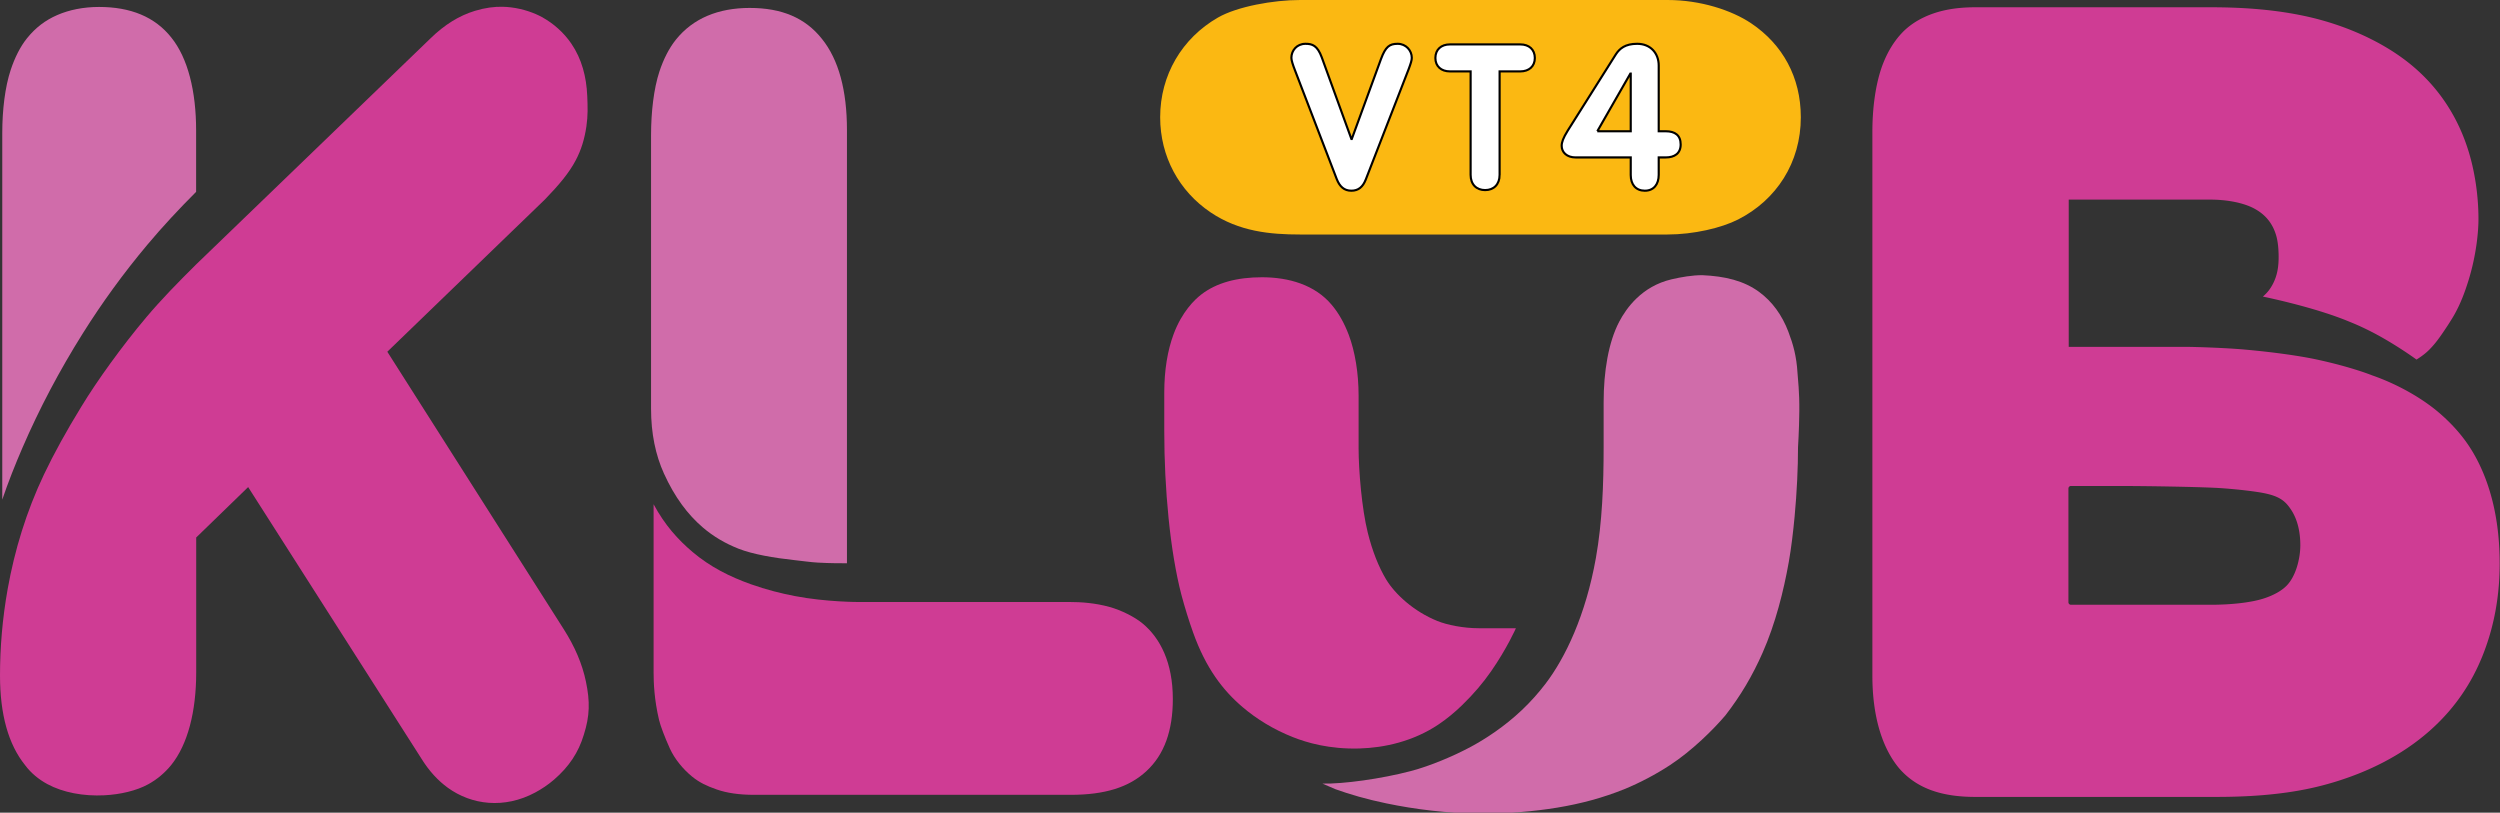
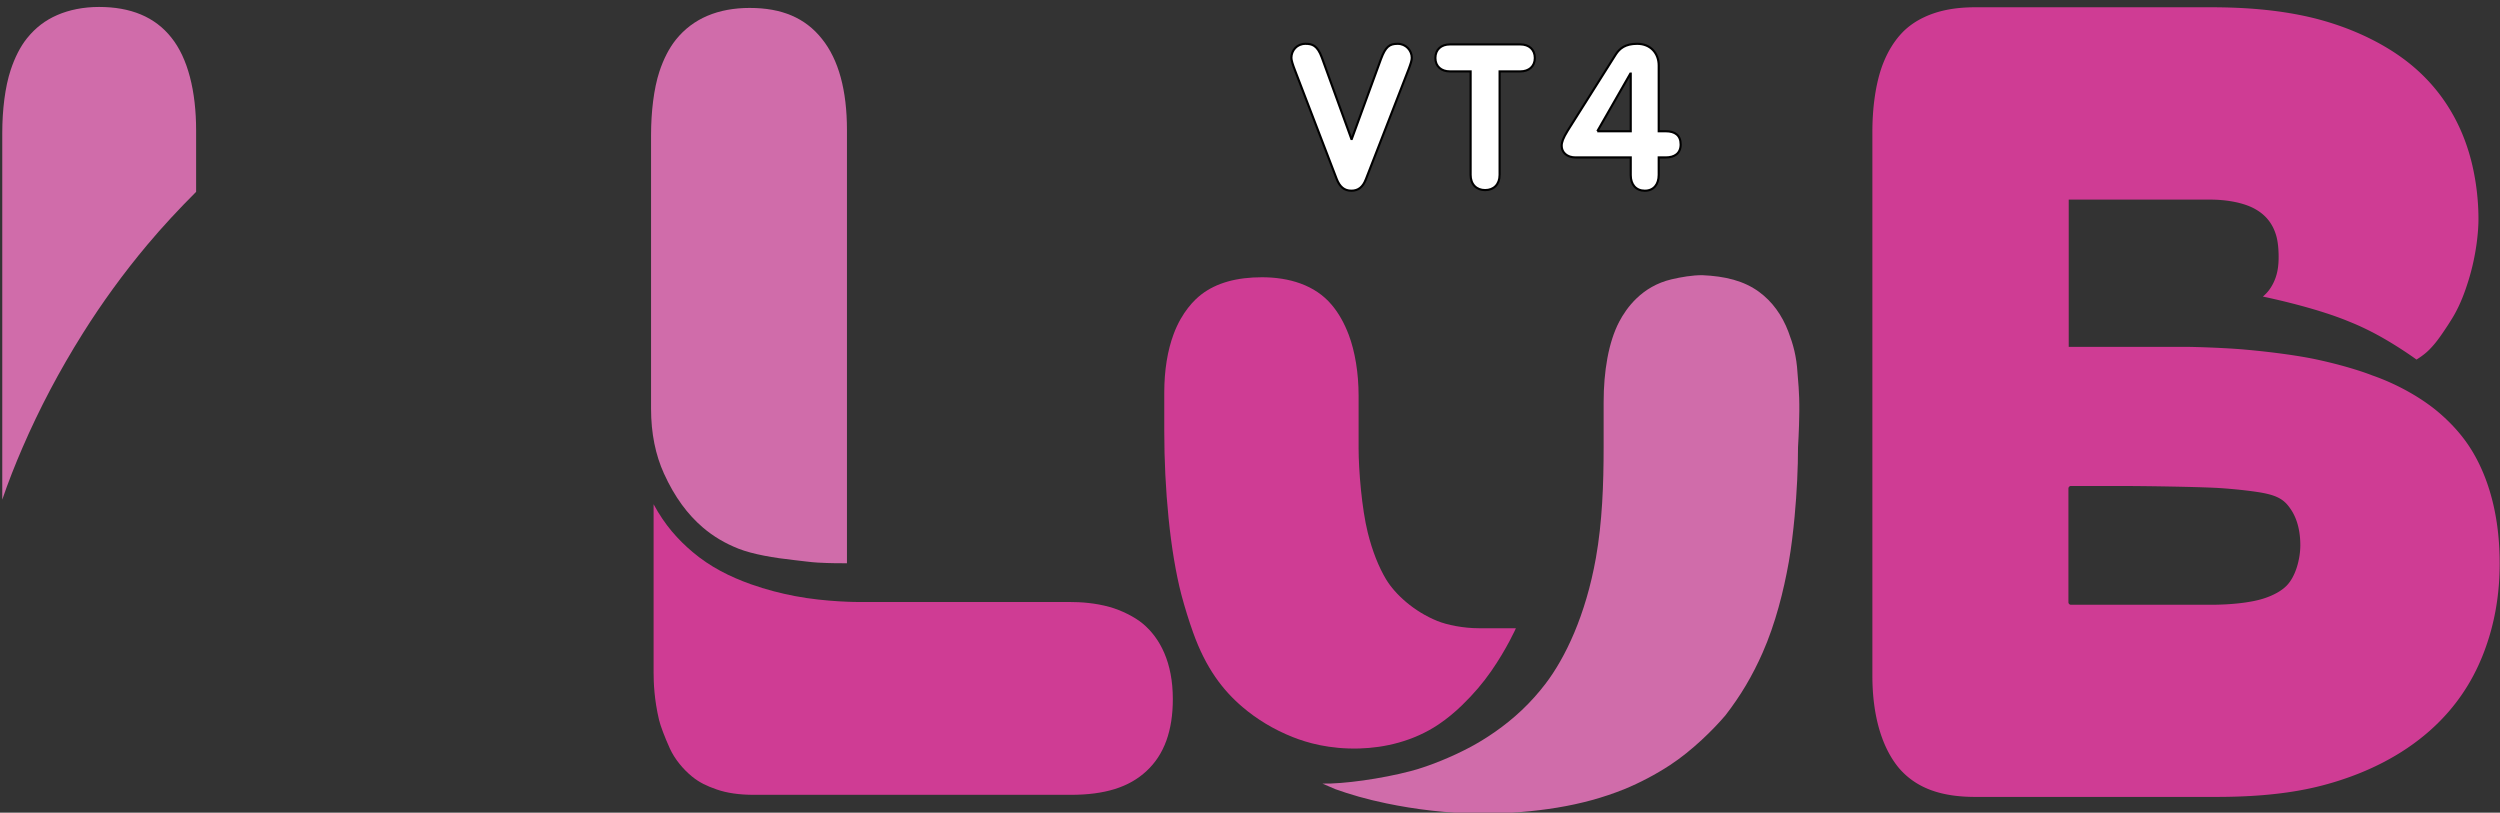
<svg xmlns="http://www.w3.org/2000/svg" viewBox="0 0 1169 380" width="1500" height="487.6" version="1.1">
  <rect x="0" y="0" width="1169" height="380" fill="#333333" stroke="none" />
  <SCRIPT id="allow-copy_script" />
  <g>
    <title>Layer 1</title>
    <path id="svg_2" fill="#cf3c94" d="m923.697,3.4c-10.17,0 -17.691,1.71 -23.913,4.623c-4.299,2.013 -7.862,4.601 -10.642,7.597c-3.569,3.847 -6.256,8.368 -8.256,13.207c-4.169,10.086 -5.359,22.993 -5.359,32.654l0,254.509c0,18.367 4.298,33.42 12.462,43.205c8.309,9.613 20.112,13.442 35.709,13.442l112.094,0c13.331,0 30.845,-0.682 47.673,-4.748c6.519,-1.575 13.217,-3.658 20.031,-6.406c14.747,-5.948 30.296,-15.315 42.477,-29.874c7.817,-9.342 14.148,-20.648 18.36,-35.137c2.773,-9.538 4.513,-20.507 4.513,-33.01c0,-19.448 -3.911,-36.831 -11.86,-50.852c-4.077,-7.192 -9.229,-13.206 -15.507,-18.772c-8.274,-7.336 -20.166,-14.136 -32.411,-18.377c0,0 -9.397,-3.83 -25.868,-7.377c-8.519,-1.834 -21.25,-3.536 -33.791,-4.651c-8.135,-0.723 -22.04,-1.237 -27.736,-1.252l-54.343,0l0,-68.851l66.071,0c8.051,0 15.487,1.476 20.442,4.055c4.337,2.257 7.451,5.446 9.348,9.628c1.39,3.064 2.155,6.416 2.283,11.913c0.129,5.572 -0.593,9.768 -2.582,13.665c-1.224,2.398 -2.711,4.346 -4.768,6.079c7.702,1.636 26.394,5.893 40.436,11.746c5.254,2.088 10.717,4.779 15.586,7.56c8.899,5.083 15.809,10.15 15.809,10.15c2.288,-1.429 4.285,-2.876 6.24,-4.884c2.739,-2.814 4.731,-5.641 7.149,-9.257c1.429,-2.137 3.085,-4.695 4.23,-6.717c2.981,-5.265 4.933,-10.521 6.643,-15.995c3.808,-12.19 4.711,-23.383 4.711,-28.79c0,-6.963 -0.69,-16.104 -3.03,-25.879c-4.992,-20.851 -16.21,-37.528 -32.36,-49.331c-4.621,-3.377 -9.697,-6.434 -15.231,-9.185c-10.032,-4.986 -20.606,-8.447 -30.477,-10.568c-13.022,-2.799 -27.302,-4.121 -44.026,-4.121l-110.105,0zm44.678,223.841l22.417,0c12.768,0 39.924,0.436 48.243,1.049c7.196,0.53 12.784,1.192 16.861,1.819c9.48,1.458 12.43,3.764 15.367,8.163c2.853,4.274 4.369,9.957 4.369,16.739c0,5.796 -1.922,14.422 -6.591,19.027c-2.441,2.408 -6.037,4.331 -10.335,5.754c-5.98,1.98 -15.472,2.991 -24.804,2.991l-65.527,0a1.179,1.179 0 0 1 -1.179,-1.179l0,-53.184a1.179,1.179 0 0 1 1.179,-1.179z" />
    <path id="svg_3" fill="#d06caa" d="m711.576,332.074c-7.93,7.523 -16.733,13.307 -23.655,17.041c-8.224,4.437 -19.071,9.003 -28.129,11.407c-13.869,3.666 -31.906,6.133 -41.44,5.881l6.112,2.628c6.661,2.403 14.61,4.714 23.725,6.611c13.32,2.771 28.704,4.758 44.52,4.758c12.747,0 24.467,-0.949 35.392,-2.743c11.223,-1.843 21.605,-4.684 31.396,-8.625c7.484,-3.077 14.681,-6.896 21.309,-11.216c10.485,-6.833 20.555,-16.891 26.055,-23.388c3.43,-4.459 6.609,-9.054 9.525,-13.981c2.85,-4.815 5.449,-9.886 7.788,-15.187c6.065,-13.745 9.854,-28.938 12.265,-42.492c1.161,-6.526 2.086,-14.431 2.72,-21.214c1.085,-11.594 1.592,-22.999 1.592,-32.384c0,0 0.522,-8.119 0.608,-16.845c0.092,-9.385 -0.678,-15.061 -0.831,-17.734c-0.47,-8.165 -2.09,-13.676 -4.271,-19.436c-2.99,-7.895 -7.64,-14.22 -13.674,-18.647c-7.118,-5.222 -15.844,-7.371 -26.679,-7.842c-4.544,0 -9.774,0.873 -14.33,1.945c-13.939,3.28 -21.145,13.556 -24.417,19.787c-5.063,9.64 -7.3,23.378 -7.3,37.706l0,21.067c0,17.169 -0.647,35.022 -3.616,51.716c-4.762,26.772 -14.281,46.712 -23.664,58.961c-3.044,3.974 -6.683,8.132 -11.003,12.229z" />
    <path id="svg_4" fill="#cf3c94" d="m590.057,129.644c-11.653,0 -21.237,2.572 -28.399,8.108c-3.019,2.334 -8.975,8.029 -12.861,18.452c-2.854,7.656 -4.384,16.863 -4.384,27.445l0,18.01c0,26.725 2.685,56.13 8.054,76.625c1.595,5.928 3.403,11.802 5.449,17.523c5.955,16.652 13.923,27.01 23.131,34.841c6.618,5.628 14.496,10.453 23.379,13.982c6.676,2.652 17.165,5.761 31.304,5.357c11.558,-0.33 25.158,-3.3 37.014,-11.296c3.899,-2.63 7.53,-5.644 10.9,-8.914c5.505,-5.341 9.827,-10.468 13.585,-15.86c7.375,-10.581 11.614,-20.153 11.614,-20.153l-17.237,0c-7.439,0 -15.01,-1.574 -19.553,-3.418c-10.89,-4.419 -19.636,-12.404 -23.888,-19.4c-3.547,-5.941 -6.452,-13.287 -8.599,-21.912c-2.772,-11.133 -4.281,-29.077 -4.281,-39.517l0,-24.619c0,-10.312 -1.644,-20.485 -4.591,-28.293c-2.066,-5.475 -4.773,-10.297 -8.002,-14.082c-7.835,-9.345 -20.058,-12.879 -32.634,-12.879z" />
    <path id="svg_5" fill="#cf3c94" d="m305.62,235.779l0,78.492c0,4.935 0.288,12.894 2.572,22.453c0.615,2.575 2.586,7.872 5.024,13.25c2.266,4.999 6.295,9.794 10.305,13.067c3.544,2.892 6.906,4.447 11.429,6.047c4.869,1.723 10.684,2.57 17.602,2.57l148.155,0c15.66,0 27.2,-3.442 35.396,-11.126c8.342,-7.684 12.313,-18.969 12.313,-33.654c0,-17.159 -5.974,-28.488 -13.974,-35.201c-3.898,-3.271 -10.172,-6.346 -15.593,-7.86c-6.709,-1.874 -13.368,-2.319 -18.53,-2.319l-98.651,0s-15.112,0.07 -29.976,-2.779c-6.379,-1.222 -13.425,-2.983 -20.537,-5.516c-9.886,-3.522 -19.084,-8.123 -27.316,-15.098c-6.779,-5.743 -12.903,-12.464 -18.22,-22.326z" />
    <path id="svg_6" fill="#d06caa" d="m350.63,3.706c-14.881,0 -26.596,4.929 -34.542,14.789c-3.261,4.049 -5.84,9.191 -7.738,14.924c-2.642,7.983 -3.918,18.998 -3.918,29.771l0,127.914c0,11.595 2.108,21.676 6.036,30.328c5.019,11.055 11.094,19.142 18.157,25.193c4.995,4.279 10.551,7.497 16.62,9.905c6.739,2.674 16.747,4.351 26.231,5.377c4.774,0.516 7.401,0.954 10.838,1.154c5.808,0.338 11.225,0.314 13.719,0.314l0,-202.584c0,-18.509 -3.877,-32.908 -11.678,-42.595c-7.802,-9.86 -18.843,-14.489 -33.724,-14.489z" />
    <path id="svg_7" fill="#d06caa" d="m46.293,3.249c-7.346,0 -13.978,1.374 -19.565,3.805c-5.605,2.439 -10.161,5.944 -14.096,10.83c-3.224,4.007 -5.775,9.194 -7.651,14.867c-2.613,7.899 -3.919,18.701 -3.919,29.361l0,171.525c2.7,-8.008 6.015,-16.336 9.469,-24.337c7.898,-18.294 17.293,-36.046 28.131,-53.318c8.962,-14.282 18.991,-28.123 30.189,-41.479c7.134,-8.509 14.744,-16.685 22.854,-24.791l0,-28.749c0,-18.316 -3.856,-33.79 -11.57,-43.376c-7.714,-9.757 -19.127,-14.338 -33.842,-14.338z" />
-     <path id="svg_8" fill="#cf3c94" d="m235.089,3.163c-3.931,-0.086 -8.202,0.436 -13.045,1.913c-7.367,2.247 -14.202,6.492 -20.676,12.802l-109.903,106.007c-8.168,8.121 -15.931,16.016 -23.115,24.541c-11.277,13.382 -23.044,29.701 -30.402,41.855c-6.783,11.038 -12.798,21.929 -17.374,31.55c-8.27,17.383 -13.753,35.533 -16.964,53.448c-2.486,13.868 -3.609,27.635 -3.609,40.546c0,18.295 3.926,32.261 11.723,41.945l0.004,0.006c2.7,3.623 6.224,6.585 10.403,8.853c7.298,3.961 16.964,5.747 26.667,5.244c7.397,-0.383 14.982,-2.095 20.573,-5.188c4.081,-2.257 7.628,-5.229 10.649,-8.913c7.798,-9.683 11.725,-25.044 11.725,-43.341l0,-63.102l24.291,-23.576l81.019,126.973l0,0.002c3.565,5.757 7.756,10.303 12.385,13.648c11.027,7.968 26.288,9.995 40.842,2.188c3.009,-1.614 6.011,-3.615 8.759,-5.982c7.098,-6.133 11.489,-12.823 13.946,-20.983l0,-0.002l0.002,-0.004c2.824,-8.859 2.94,-15.542 1,-24.858c-1.739,-8.354 -5.218,-16.432 -10.446,-24.631l-82.432,-129.641l73.742,-71.245c6.599,-6.836 11.245,-12.329 14.426,-18.392c2.451,-4.671 4.043,-9.722 4.926,-15.731c0.746,-5.137 0.613,-9.242 0.391,-14.329c-0.382,-8.758 -2.511,-17.188 -7.46,-24.41c-3.56,-5.192 -8.352,-9.438 -13.786,-12.41c-3.278,-1.793 -8.436,-3.781 -14.432,-4.506c-1.244,-0.15 -2.516,-0.246 -3.827,-0.275z" />
-     <path id="svg_1" fill="#fbb812" d="m607.894,0l171.889,0c15.297,0 29.904,4.736 39.095,10.915c14.706,9.886 23.182,25.213 23.182,43.902l0,0.019c0,21.198 -11.386,38.672 -29.339,47.799c-7.766,3.949 -20.768,7.018 -33.06,7.018l-171.767,0c-13.929,0 -28.461,-1.354 -41.802,-10.338c-14.76,-9.939 -23.597,-26.128 -23.597,-44.479l0,-0.019c0,-19.729 10.214,-36.959 27.021,-46.611c9.064,-5.205 26.046,-8.206 38.378,-8.206z" />
    <path fill="#ffffff" stroke="null" vector-effect="non-scaling-stroke" d="m638.595,84.049l20.052,-51.614c1.036,-2.751 1.506,-4.27 1.506,-5.408c0,-3.416 -2.73,-6.547 -6.59,-6.547c-3.86,0 -5.649,1.328 -7.814,7.116l-13.651,37.382l-0.188,0l-13.839,-38.141c-2.071,-5.598 -4.425,-6.357 -7.626,-6.357c-4.048,0 -6.59,3.131 -6.59,6.547c0,1.139 0.659,3.226 1.695,5.882l19.488,50.76c1.412,3.605 3.483,5.503 6.872,5.503c3.295,0 5.366,-1.803 6.684,-5.123z" />
    <path fill="#ffffff" stroke="null" vector-effect="non-scaling-stroke" d="m701.216,81.772l0,-48.388l9.697,0c4.048,0 6.778,-2.372 6.778,-6.262c0,-3.985 -2.73,-6.357 -6.778,-6.357l-32.95,0c-4.048,0 -6.778,2.372 -6.778,6.357c0,3.89 2.73,6.262 6.778,6.262l9.697,0l0,48.388c0,4.459 2.73,7.116 6.778,7.116c4.048,0 6.778,-2.657 6.778,-7.116z" />
    <path fill="#ffffff" stroke="null" vector-effect="non-scaling-stroke" d="m775.617,81.772l0,-8.16l3.295,0c4.142,0 6.967,-1.898 6.967,-6.072c0,-4.27 -2.636,-6.167 -6.967,-6.167l-3.295,0l0,-30.741c0,-5.693 -3.766,-10.152 -10.073,-10.152c-5.554,0 -8.19,2.182 -9.979,4.934l-22.5,35.674c-2.165,3.51 -2.824,5.408 -2.824,7.116c0,3.036 2.448,5.408 6.496,5.408l25.795,0l0,8.254c0,4.459 2.448,7.306 6.59,7.306c4.142,0 6.496,-2.941 6.496,-7.401zm-28.714,-20.399l15.439,-26.945l0.188,0l0,26.945l-15.628,0z" />
  </g>
</svg>